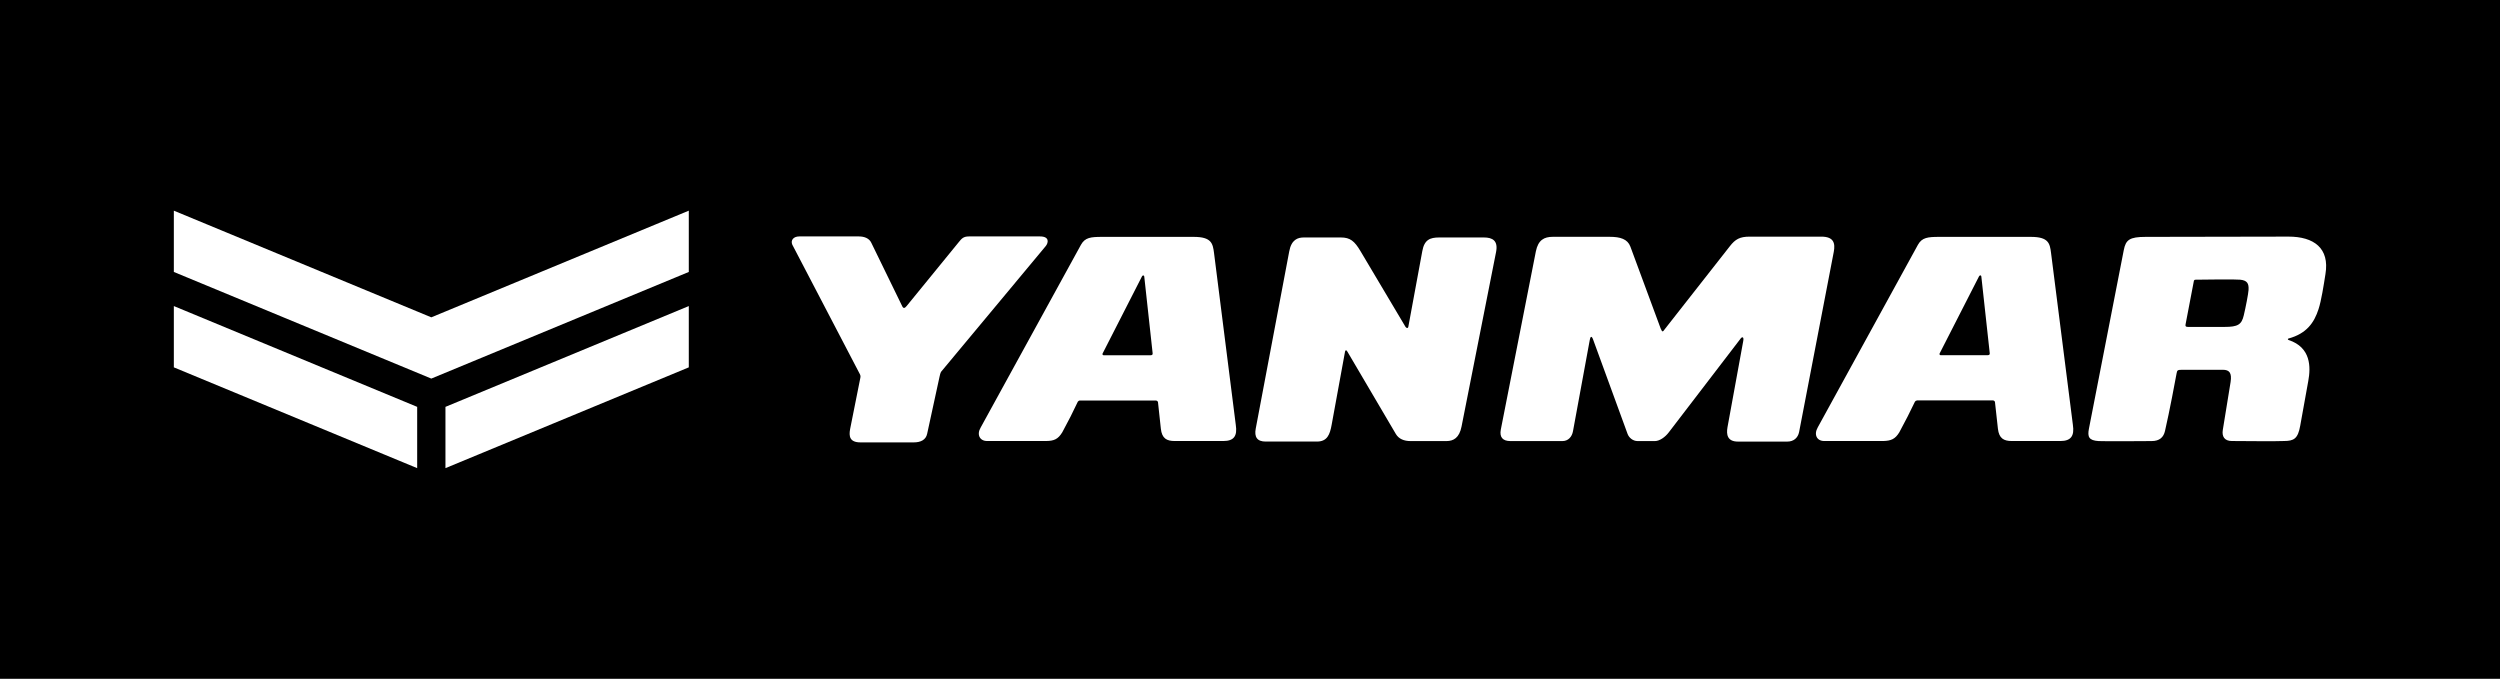
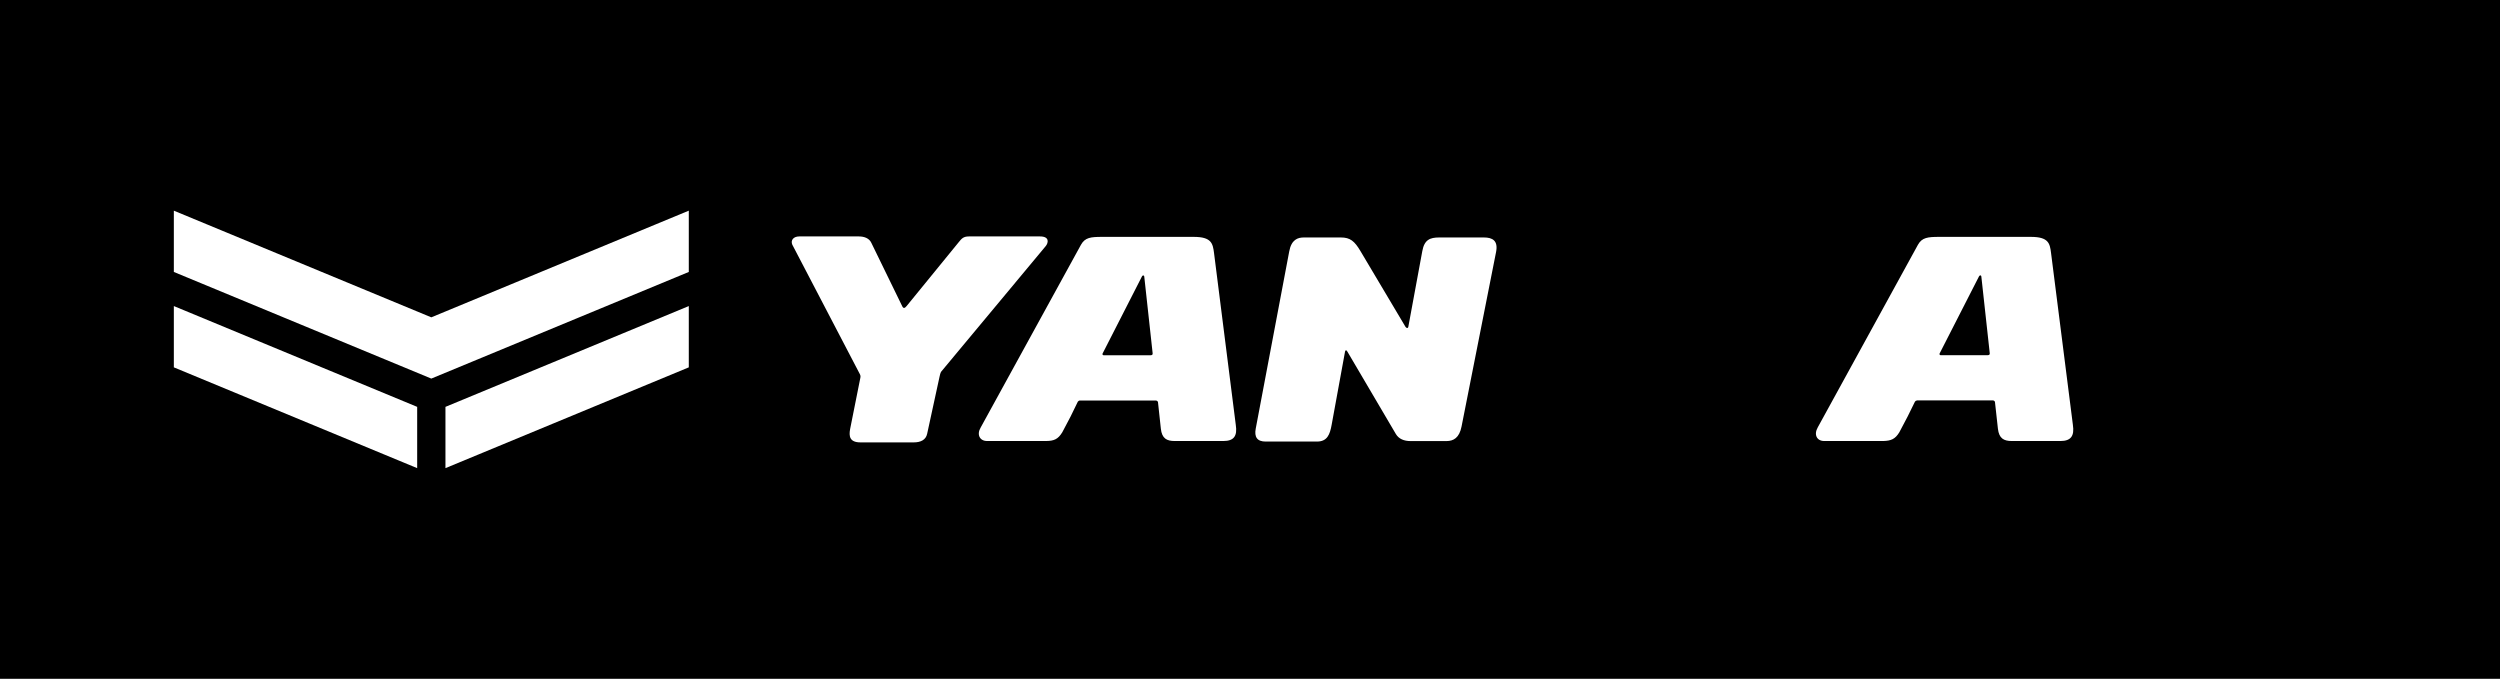
<svg xmlns="http://www.w3.org/2000/svg" id="Layer_2" viewBox="0 0 8560.63 2324.41">
  <defs>
    <style>.cls-1{fill:#fff;}</style>
  </defs>
  <g id="Layer_1-2">
    <rect width="8560.63" height="2324.41" />
    <path class="cls-1" d="M4231.66,1455.12l-74.56-589.05c-4.17-32.09-8.29-54.94-69.36-54.94h-313.62c-39.24,0-58.68,2.03-72.64,27.06l-343.34,625.57c-14.73,24.91-2.77,46.38,21.7,46.38h202.55c26.89-.34,40.55-6.18,55.02-29.72,19.63-35.79,38.21-72.63,53.35-105.02,1.95-2.57,4.19-3.89,7.52-3.92h259.74c3.12,0,6.9,2.79,7.21,5.64l9.84,90.98c3.62,33.4,20.31,42.04,47,42.04h167.05c35.91,0,48.38-17.03,42.54-55.01ZM3940.1,1216.43h-161.01c-2.71,0-4.6-2.31-3.8-5.36l134.93-264.27c1.64-4.06,6.62-5.56,7.98,0l28.7,262.53c.76,4.79-1.75,7.11-6.8,7.11Z" />
    <path class="cls-1" d="M7098.13,1455.12l-74.85-589.15c-4.06-32.17-8.12-54.84-68.96-54.84h-313.74c-39.19,0-58.95,2.03-72.91,26.74l-343.09,625.38c-14.54,25.42-2.96,46.89,21.85,46.89h202.3c26.91-.75,40.74-6.57,54.96-29.72,19.58-36.07,38.25-72.63,53.59-105.02,1.86-2.57,3.87-3.92,7.52-4.29h259.72c3.13,0,6.81,3.16,6.81,6.01l10.06,90.98c3.75,33.13,20.28,42.04,47.05,42.04h167.31c35.36,0,48.17-17.25,42.38-55.01ZM6806.34,1216.26h-160.98c-2.75,0-4.53-2.14-3.88-5.39l134.91-264.08c1.79-4.29,7.13-5.82,8.2,0l28.76,262.33c.77,4.8-1.82,7.14-7.01,7.14Z" />
-     <path class="cls-1" d="M5915.31,1463.25l53.85-294.78c3.36-15.89-4.19-16.55-9.7-8l-245.27,320.18c-12.4,16.45-31.59,29.68-47.23,29.68h-59.38c-16.11,0-29.41-11.4-34.29-24.35l-118.48-324.39c-5.12-13.31-9.18-8.74-11.1,2.84l-57.38,312.02c-3.45,19.27-16.29,33.88-36.12,33.88h-178.28c-26.16,0-37.91-13.23-32.7-39.73l119.99-610.01c7.86-38.8,28.37-49.67,57.82-49.67h195.28c35.93,0,60.67,7.65,70.42,33.31l103.65,280.26c5.83,13.46,6.76,13.46,15.39,1.17l221.56-282.4c18.88-24.38,34.62-32.95,67.72-32.95h245.54c42.53,0,48.38,22.27,42.63,52.35l-118.73,617.03c-4.16,19.75-18.62,32.4-40.12,32.4h-169.41c-36.34,0-39.99-24.39-35.66-48.85Z" />
    <path class="cls-1" d="M4822.56,1118.4l47.77-258.63c6.98-39,26.68-46.61,57.66-46.61h153.41c28.77,0,49.4,10.46,41.47,50.02l-118.15,597.31c-7.67,38.8-27.52,49.85-51.71,49.85h-123.08c-21.99,0-40.02-7.21-50.12-24.13l-166.16-282.46c-3.81-6.7-7-4.63-7.93.38l-45.9,251c-5.95,32.58-14.84,56.88-50.16,56.88h-175.91c-28.89,0-39.35-15.47-33.73-44.62l114.62-606.39c7.42-40.85,29.59-47.83,49.91-47.83h127.25c31.36,0,46.53,12.39,66.79,46.61l154.01,259.06c2.8,4.6,8.65,7.01,9.96-.43Z" />
-     <path class="cls-1" d="M7836.26,810.21l-488.82.92c-55.28,0-68.27,10.05-75.09,45.29l-119.34,611.68c-5.38,27.68-.41,40.15,33.22,42.23,17.52,1.19,165.74.17,181.39,0,27.49,0,41.06-13.09,45.95-34.87,15.56-67.26,35.3-173.19,39.62-196.88,2.12-11.36,3.05-12.37,22.17-12.37h136.07c22.62,0,31.51,10.69,26.67,42.05l-26.67,164.11c-3.48,21.78,5.27,37.76,30.98,37.76,34.97.2,156.41,1.38,178.53,0,34-.1,47.71-7.8,55.59-52.29l27.58-153.04c8.74-47.96,9.59-115.03-67.19-140.5-3.8-1.14-3.31-4.62-.45-5.13,62.16-17.01,87.74-54.24,102.77-100.5,9.6-29.33,17.63-81.28,23.7-120.15,14.76-88.82-39.62-128.33-126.69-128.33ZM7699.63,992.72c-.99,14.35-9.72,59.16-16.3,86.79-7.4,32.04-20.16,39.94-66.02,39.94h-125.02c-8.02,0-9.66-2.57-8.3-8.96l28.51-149.09c.75-1.88,2.13-3.63,5.62-3.63,32.67-.84,141.92-1.57,152.95,0,23.93,2.41,29.92,12.92,28.55,34.96Z" />
    <path class="cls-1" d="M3104.4,1048.12l178.99-219.42c9.65-11.68,15.23-19.12,34.73-19.12h242.99c34.09,0,28.51,22.45,19.9,32.91l-358.03,430.02c-2.62,3.43-5.09,13.48-5.78,17.6l-42.29,194.86c-4.32,21.58-22.6,29.88-45.95,29.88h-182.34c-37.64,0-40.2-21.3-35.52-46.01l34.36-172.12c1.45-6.6,1.77-9.75-.77-15.02l-231.63-443.83c-6.55-15.26,4.01-28.29,23.88-28.29h203.95c19.73,0,35.73,6.98,42.58,21.5l105.88,217.29c4.46,9.63,9.48,6.38,15.06-.25Z" />
    <polygon class="cls-1" points="1525.35 1603.04 2358.6 1257.9 2358.6 1048.04 1525.35 1393.2 1525.35 1603.04" />
    <polygon class="cls-1" points="1476.89 1086.62 595.27 721.37 595.27 931.23 1476.89 1296.38 2358.6 931.23 2358.6 721.37 1476.89 1086.62" />
    <polygon class="cls-1" points="595.27 1257.9 1428.51 1603.04 1428.51 1393.2 595.27 1048.04 595.27 1257.9" />
  </g>
</svg>